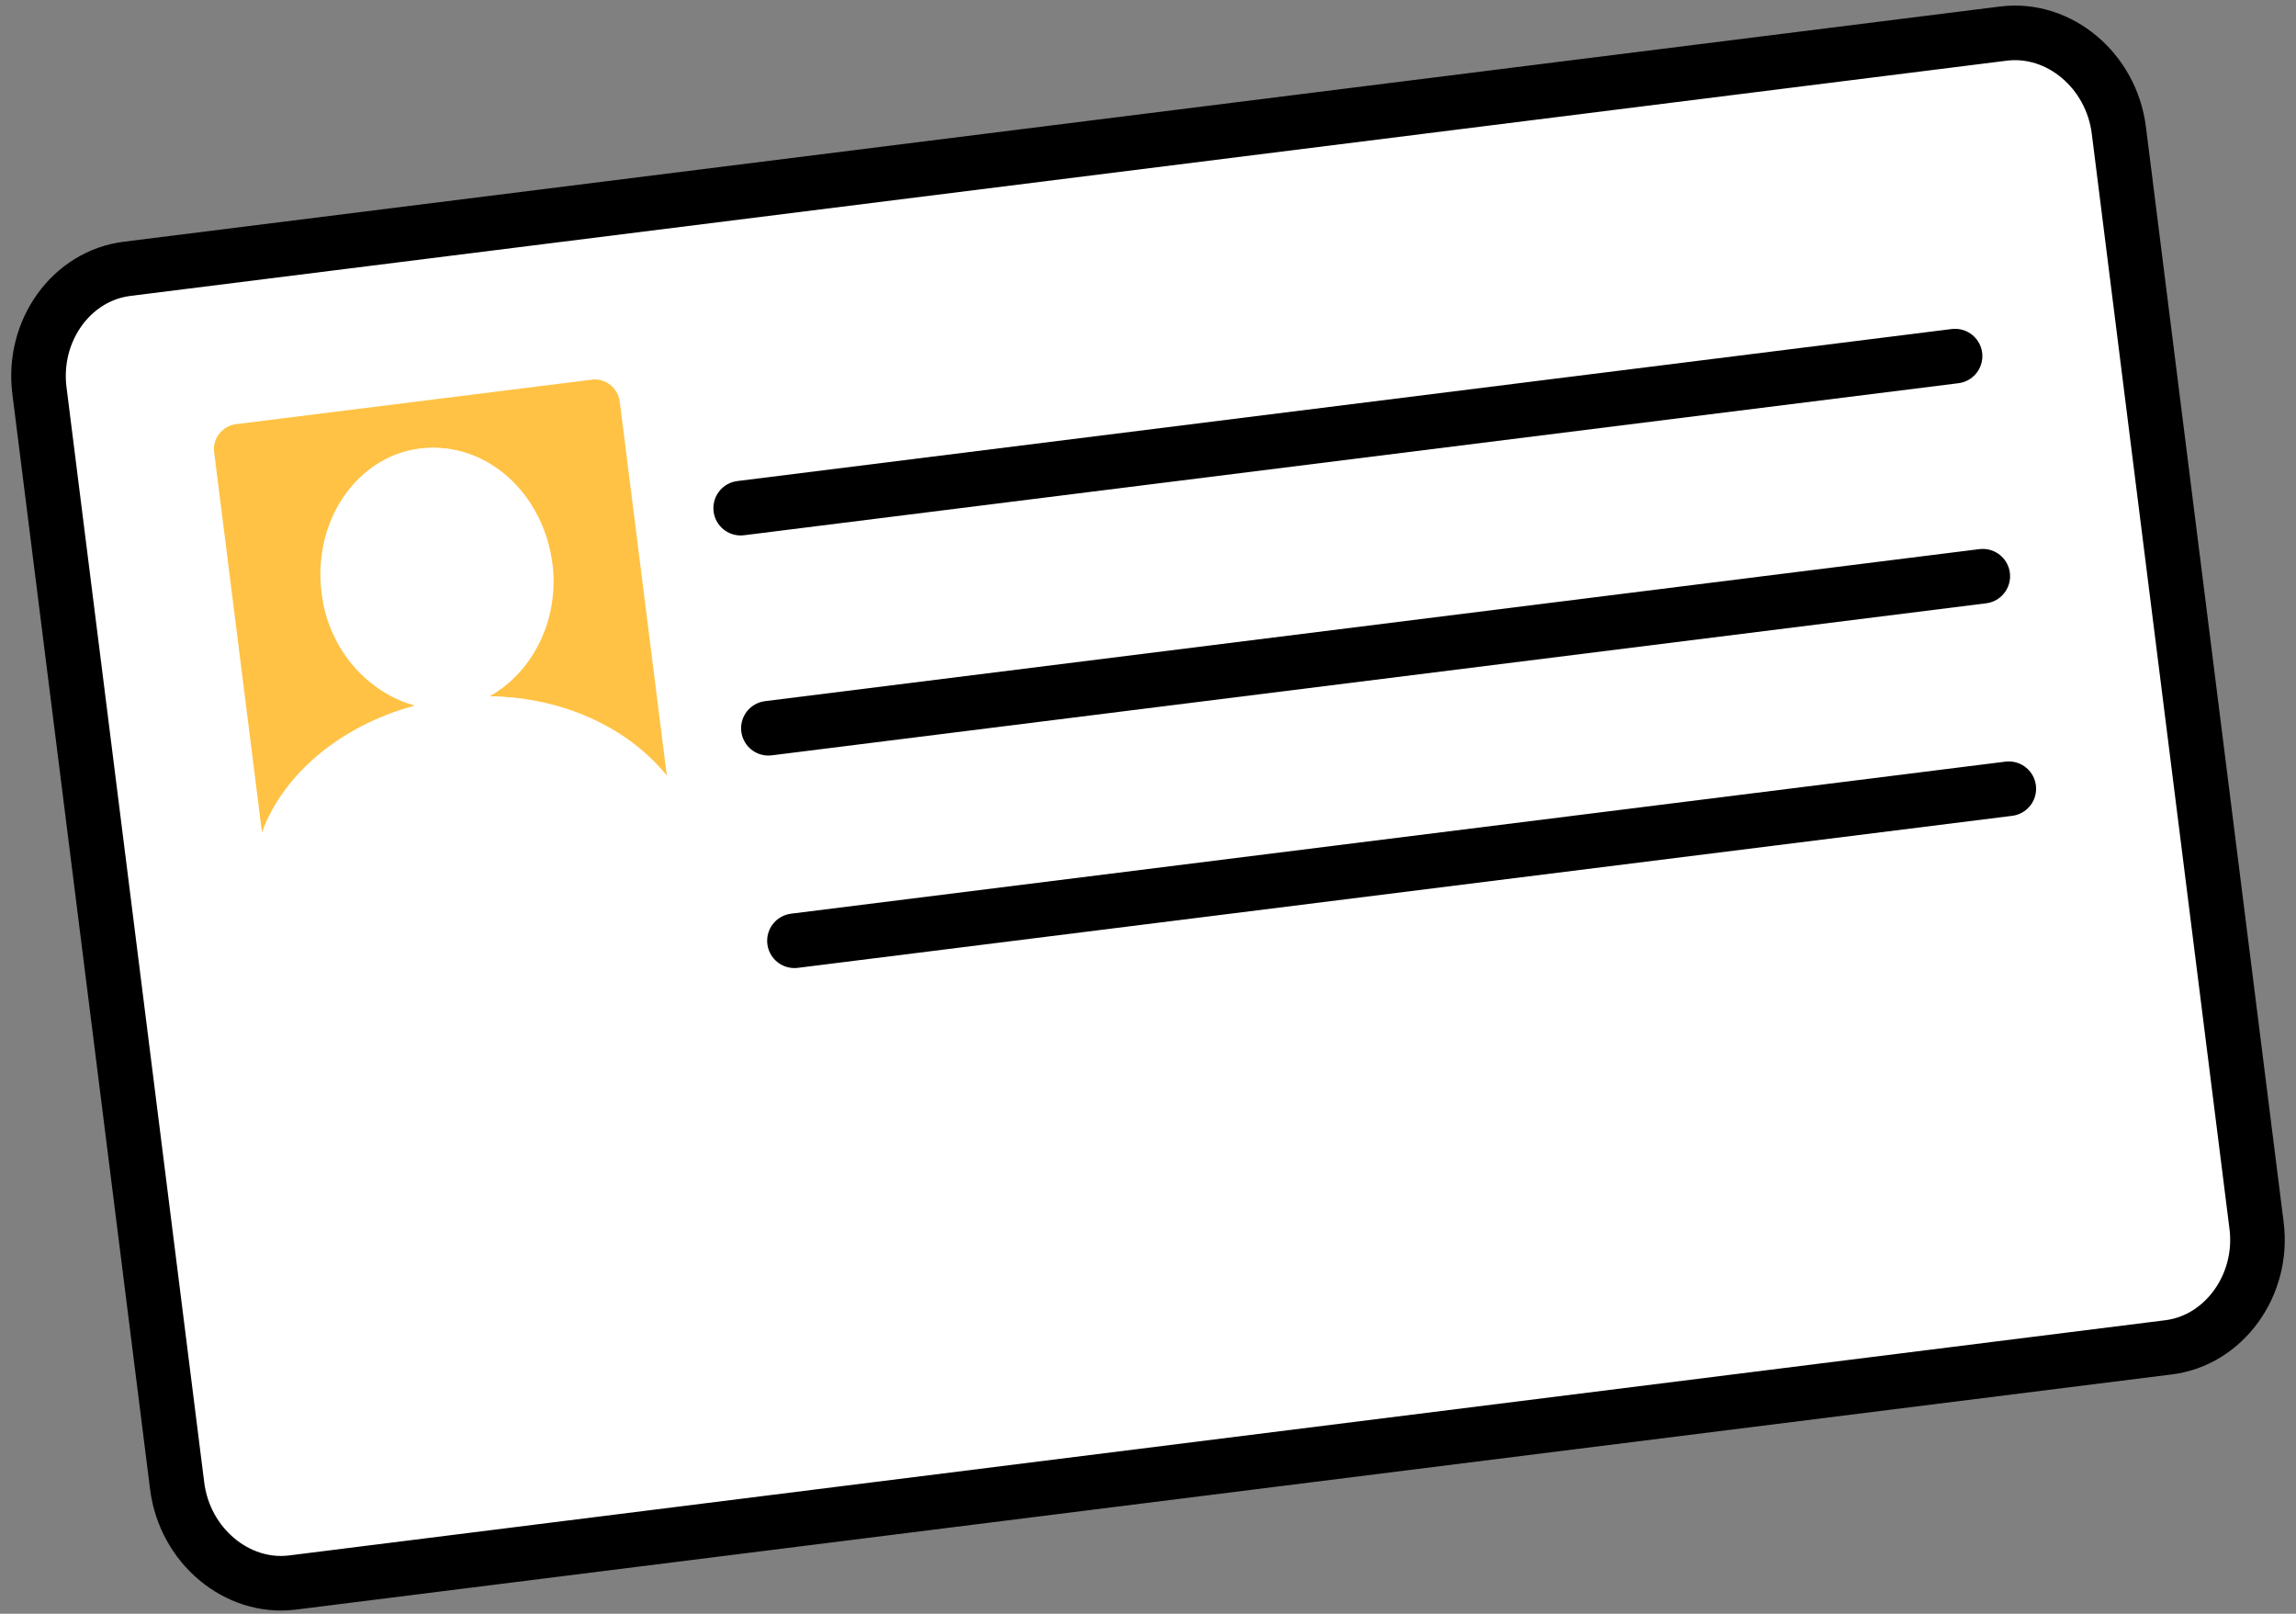
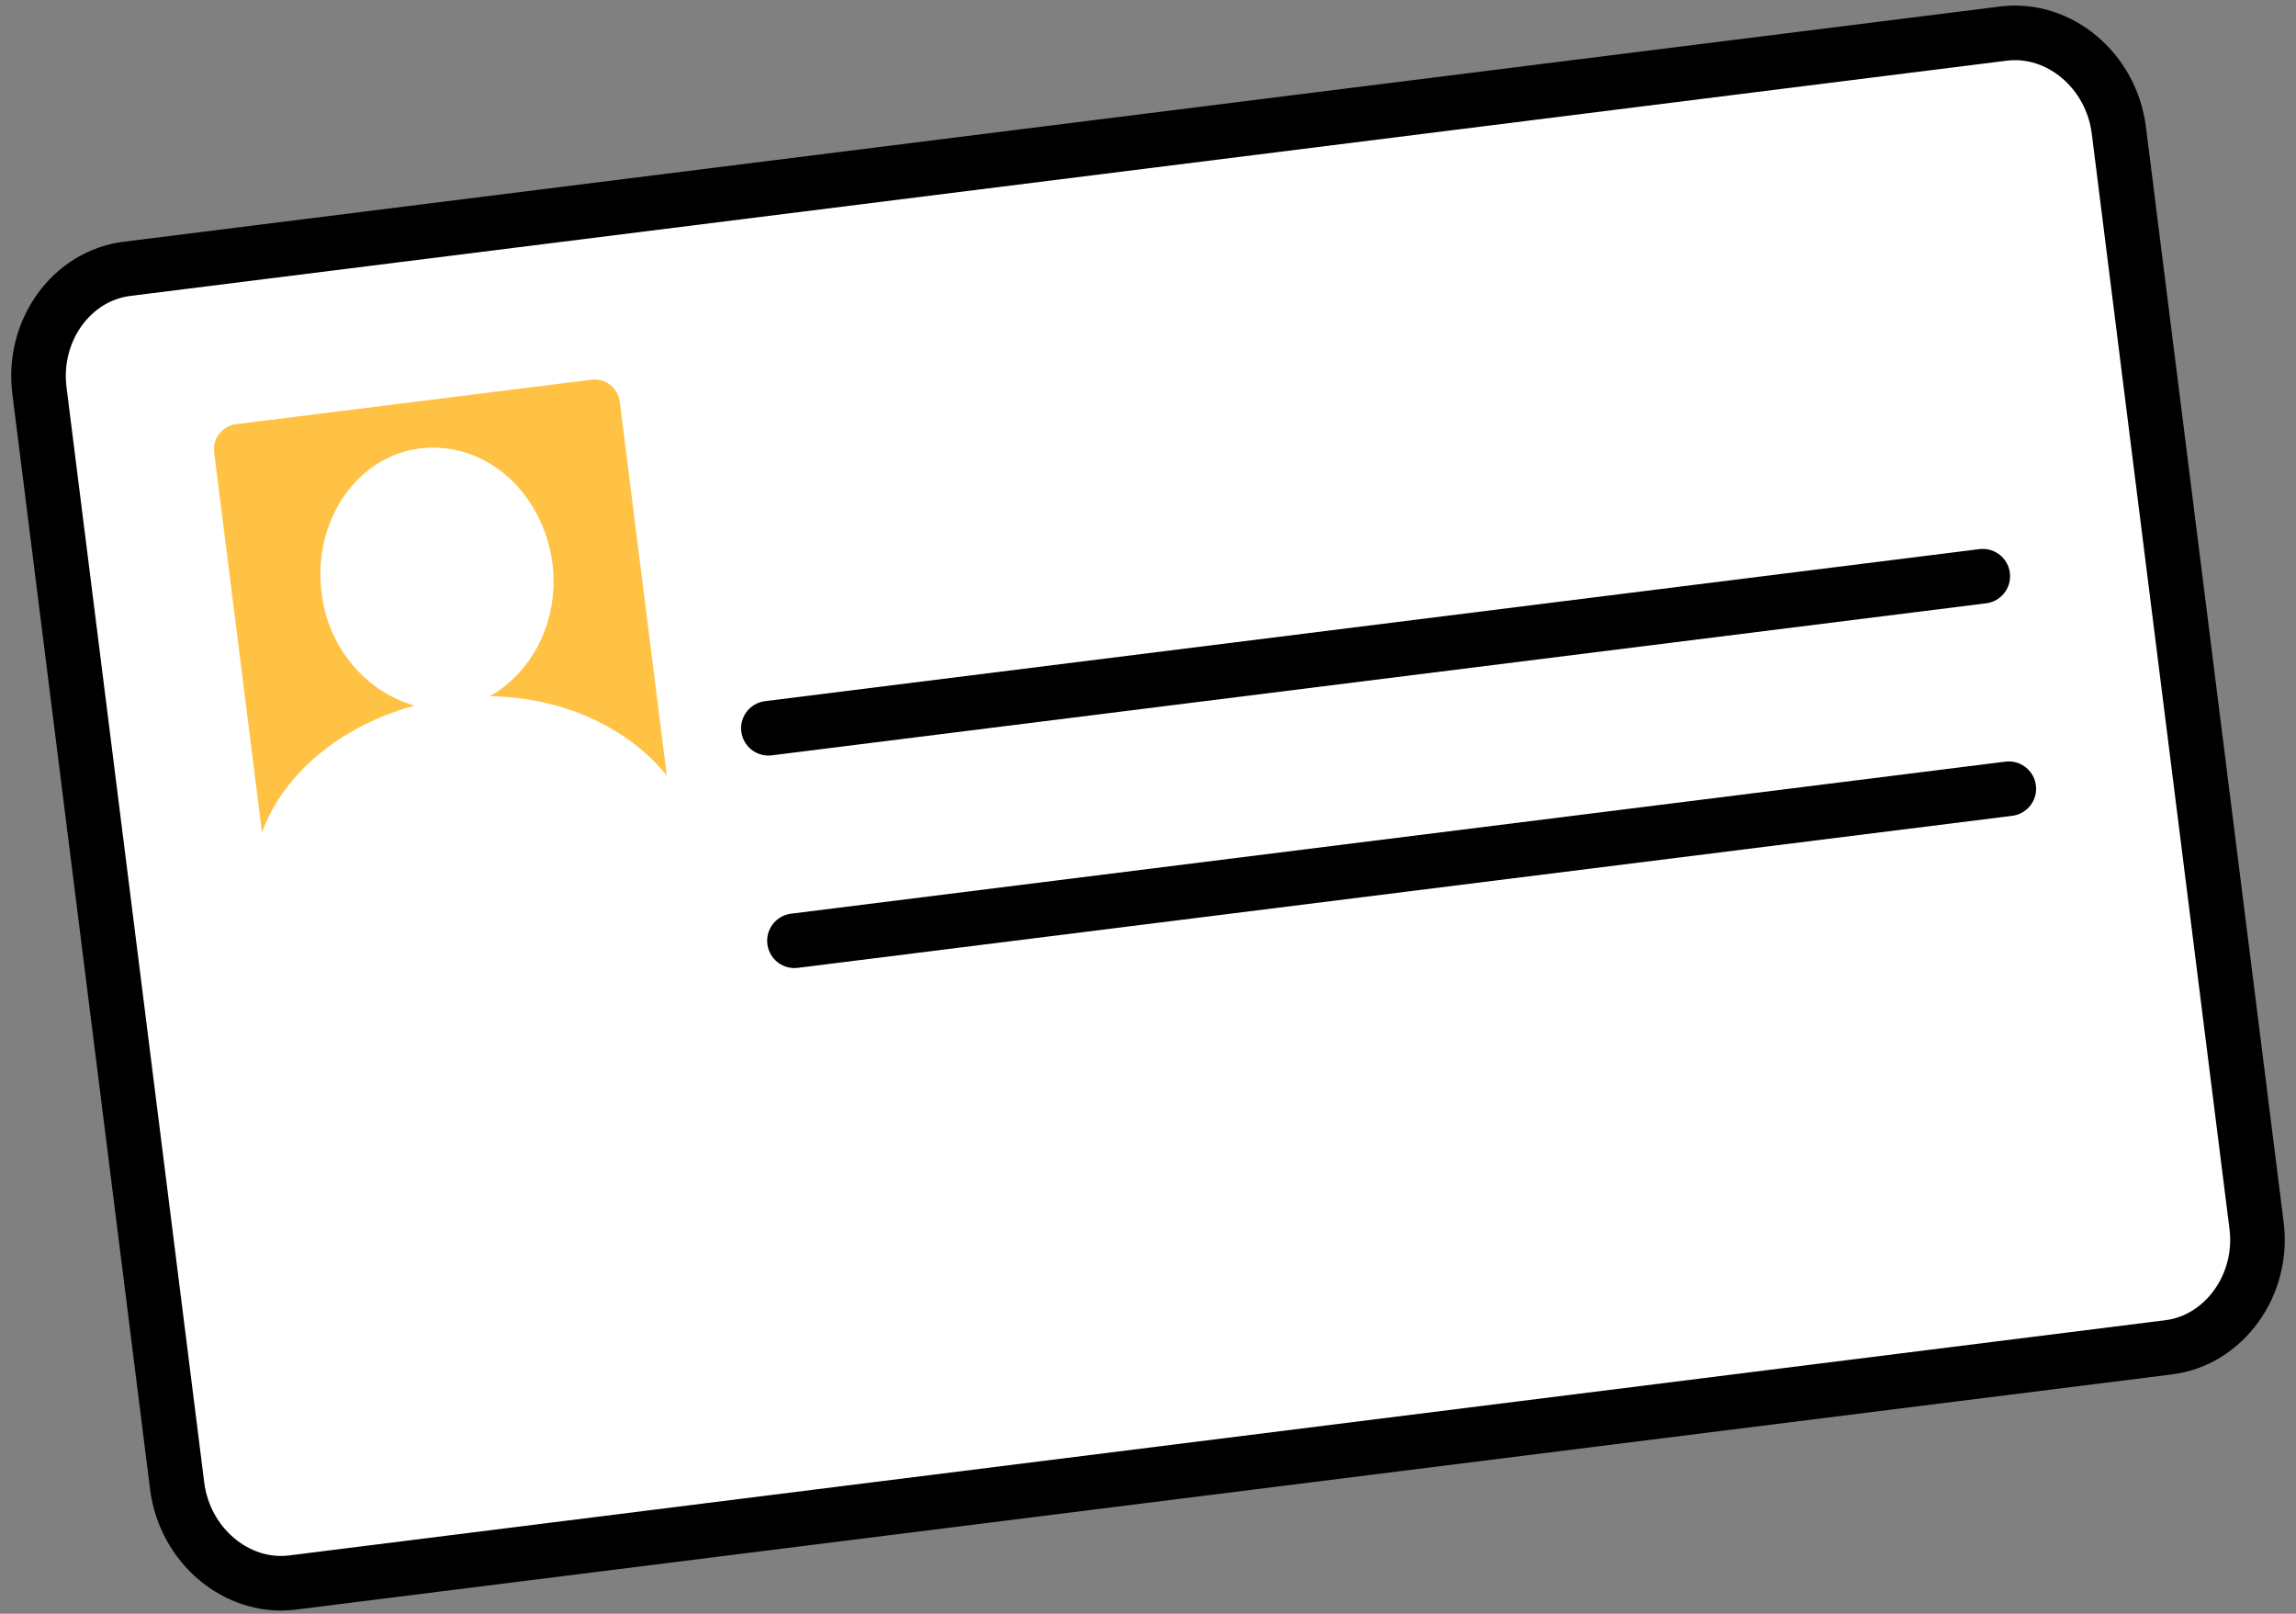
<svg xmlns="http://www.w3.org/2000/svg" width="74px" height="52px" viewBox="0 0 74 52" version="1.1">
  <rect x="0" y="0" width="74" height="52" fill="#808080" stroke="none" />
  <title>ID</title>
  <g id="PAGES" stroke="none" stroke-width="1" fill="none" fill-rule="evenodd">
    <g id="15_STUDENTS" transform="translate(-912, -1629)">
      <g id="ID" transform="translate(913, 1630)">
        <path d="M68.887,42.415 L8.418,49.994 C6.632,50.211 4.953,48.803 4.71,46.881 L0.271,11.585 C0.027,9.663 1.299,7.877 3.113,7.66 L63.582,0.081 C65.368,-0.135 67.047,1.272 67.29,3.194 L71.729,38.49 C71.973,40.412 70.674,42.198 68.887,42.415 Z" id="Path" stroke="#000000" stroke-width="1.759" fill="#FFFFFF" fill-rule="nonzero" stroke-linecap="round" stroke-linejoin="round" />
-         <line x1="22.872" y1="15.374" x2="62.012" y2="10.475" id="Path" stroke="#000000" stroke-width="1.759" stroke-linecap="round" stroke-linejoin="round" />
        <line x1="23.765" y1="22.466" x2="62.905" y2="17.567" id="Path" stroke="#000000" stroke-width="1.759" stroke-linecap="round" stroke-linejoin="round" />
        <line x1="24.605" y1="29.314" x2="63.744" y2="24.415" id="Path" stroke="#000000" stroke-width="1.759" stroke-linecap="round" stroke-linejoin="round" />
        <path d="M12.37,21.735 C10.881,21.329 9.582,19.949 9.365,18.108 C9.068,15.753 10.529,13.696 12.532,13.453 C14.535,13.209 16.457,14.833 16.755,17.188 C16.998,19.029 16.159,20.68 14.725,21.438 C17.188,21.465 19.38,22.547 20.517,24.198 L18.974,11.937 C18.92,11.504 18.514,11.179 18.081,11.233 L6.605,12.668 C6.171,12.722 5.847,13.128 5.901,13.561 L7.444,25.823 C8.12,23.955 9.961,22.385 12.37,21.735 Z" id="Path" fill="#FFC244" fill-rule="nonzero" />
        <path d="M14.779,21.438 C16.132,20.68 17.026,19.029 16.809,17.188 C16.511,14.833 14.617,13.209 12.586,13.453 C10.556,13.696 9.122,15.753 9.42,18.108 C9.663,19.949 10.854,21.329 12.424,21.735 C10.042,22.385 8.202,23.955 7.498,25.85 L7.768,28.123 L20.923,26.472 L20.653,24.198 C19.435,22.547 17.269,21.465 14.779,21.438 Z" id="Path" fill="#FFFFFF" fill-rule="nonzero" />
      </g>
    </g>
  </g>
</svg>